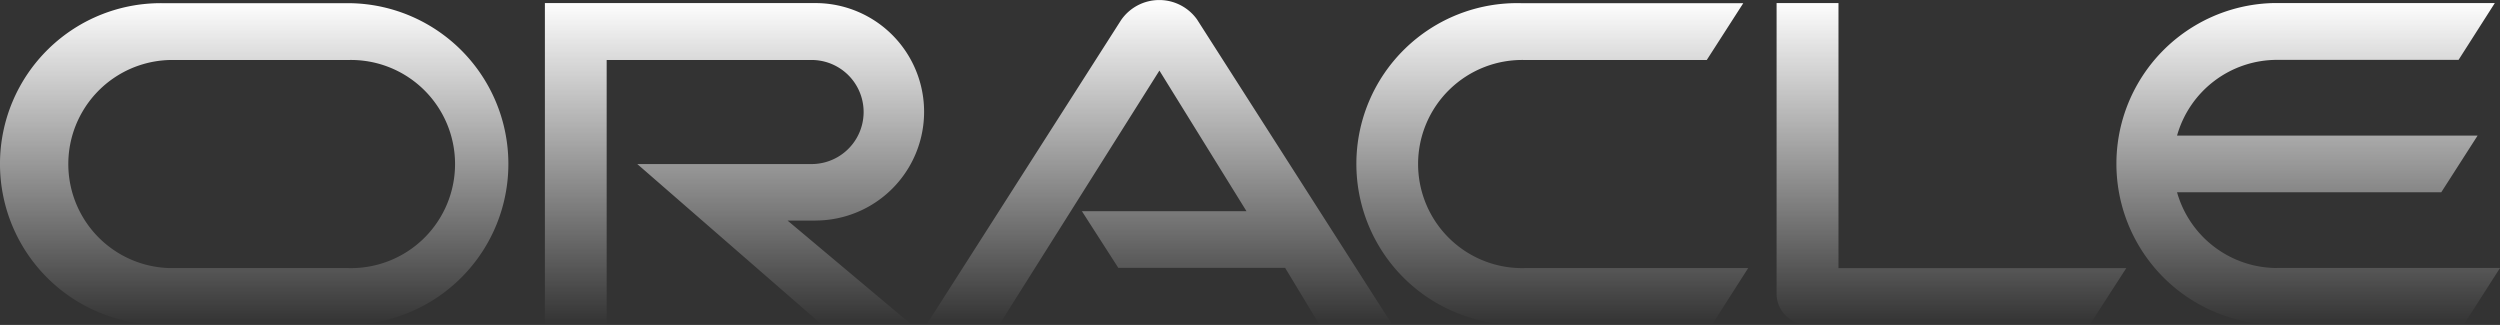
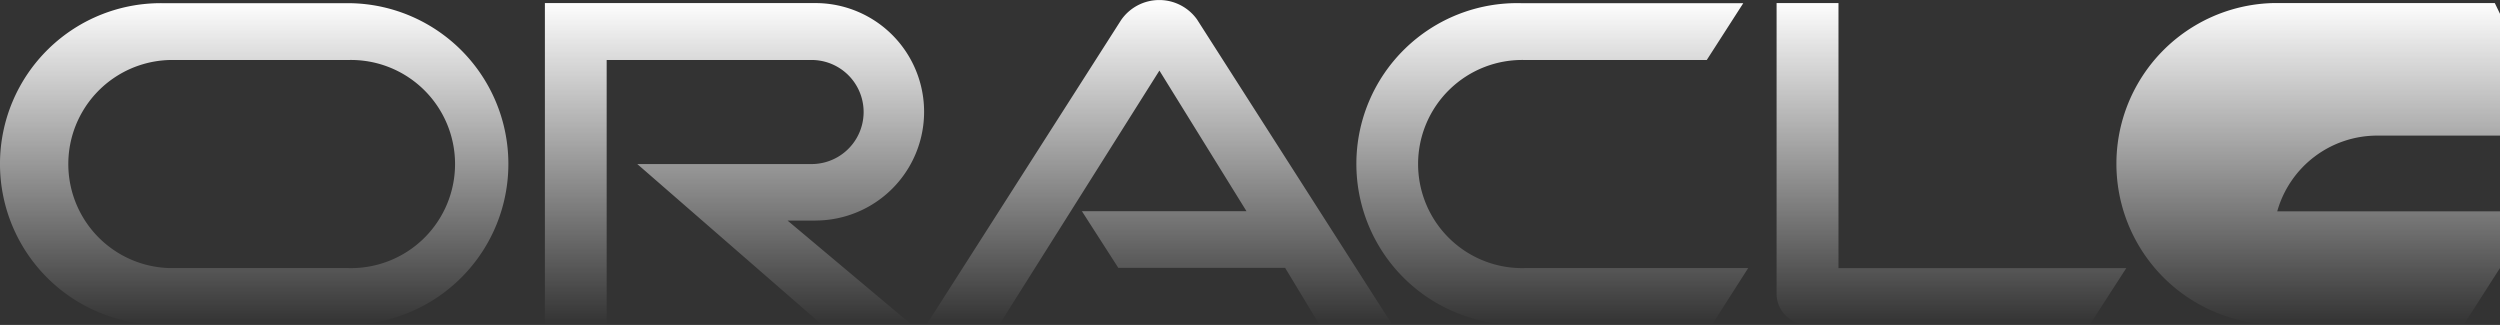
<svg xmlns="http://www.w3.org/2000/svg" width="115.537" height="15.017" viewBox="0 0 115.537 15.017">
  <rect x="0" y="0" width="115.537" height="15.017" fill="#333333" stroke="none" />
  <defs>
    <linearGradient id="linear-gradient" x1="0.5" x2="0.5" y2="1" gradientUnits="objectBoundingBox">
      <stop offset="0" stop-color="#fff" />
      <stop offset="1" stop-color="#fff" stop-opacity="0" />
    </linearGradient>
  </defs>
-   <path id="Oracle_logo" d="M49.622,9.758h7.62l-4.025-6.5L45.817,15H42.452l9-14.085a2.145,2.145,0,0,1,3.5-.025L63.977,15H60.612l-1.585-2.625h-7.71l-1.68-2.615M84.6,12.373V.138h-2.86v13.44a1.38,1.38,0,0,0,.425,1,1.445,1.445,0,0,0,1.04.435h13L97.9,12.388H84.587m-47.27-2.2a5.025,5.025,0,1,0,0-10.05h-12.5V15h2.855V2.768h9.47a2.4,2.4,0,1,1,0,4.81H29.087L37.617,15h4.145l-5.73-4.81h1.285M7.257,15h8.635a7.43,7.43,0,0,0,0-14.855H7.257A7.43,7.43,0,1,0,7.257,15m8.44-2.615H7.447a4.81,4.81,0,0,1,0-9.615H15.7a4.81,4.81,0,1,1,0,9.615M69.942,15h8.815l1.67-2.615H70.137a4.81,4.81,0,1,1,0-9.615h8.375L80.2.143H69.942a7.43,7.43,0,1,0,0,14.855m34.935-2.615a4.81,4.81,0,0,1-4.63-3.5h12.21l1.68-2.62h-13.89a4.8,4.8,0,0,1,4.63-3.5h8.38L114.932.138h-10.25a7.43,7.43,0,0,0,0,14.855H113.5l1.675-2.615h-10.3" transform="translate(0.365 0.004)" fill="url(#linear-gradient)" />
+   <path id="Oracle_logo" d="M49.622,9.758h7.62l-4.025-6.5L45.817,15H42.452l9-14.085a2.145,2.145,0,0,1,3.5-.025L63.977,15H60.612l-1.585-2.625h-7.71l-1.68-2.615M84.6,12.373V.138h-2.86v13.44a1.38,1.38,0,0,0,.425,1,1.445,1.445,0,0,0,1.04.435h13L97.9,12.388H84.587m-47.27-2.2a5.025,5.025,0,1,0,0-10.05h-12.5V15h2.855V2.768h9.47a2.4,2.4,0,1,1,0,4.81H29.087L37.617,15h4.145l-5.73-4.81h1.285M7.257,15h8.635a7.43,7.43,0,0,0,0-14.855H7.257A7.43,7.43,0,1,0,7.257,15m8.44-2.615H7.447a4.81,4.81,0,0,1,0-9.615H15.7a4.81,4.81,0,1,1,0,9.615M69.942,15h8.815l1.67-2.615H70.137a4.81,4.81,0,1,1,0-9.615h8.375L80.2.143H69.942a7.43,7.43,0,1,0,0,14.855m34.935-2.615h12.21l1.68-2.62h-13.89a4.8,4.8,0,0,1,4.63-3.5h8.38L114.932.138h-10.25a7.43,7.43,0,0,0,0,14.855H113.5l1.675-2.615h-10.3" transform="translate(0.365 0.004)" fill="url(#linear-gradient)" />
</svg>